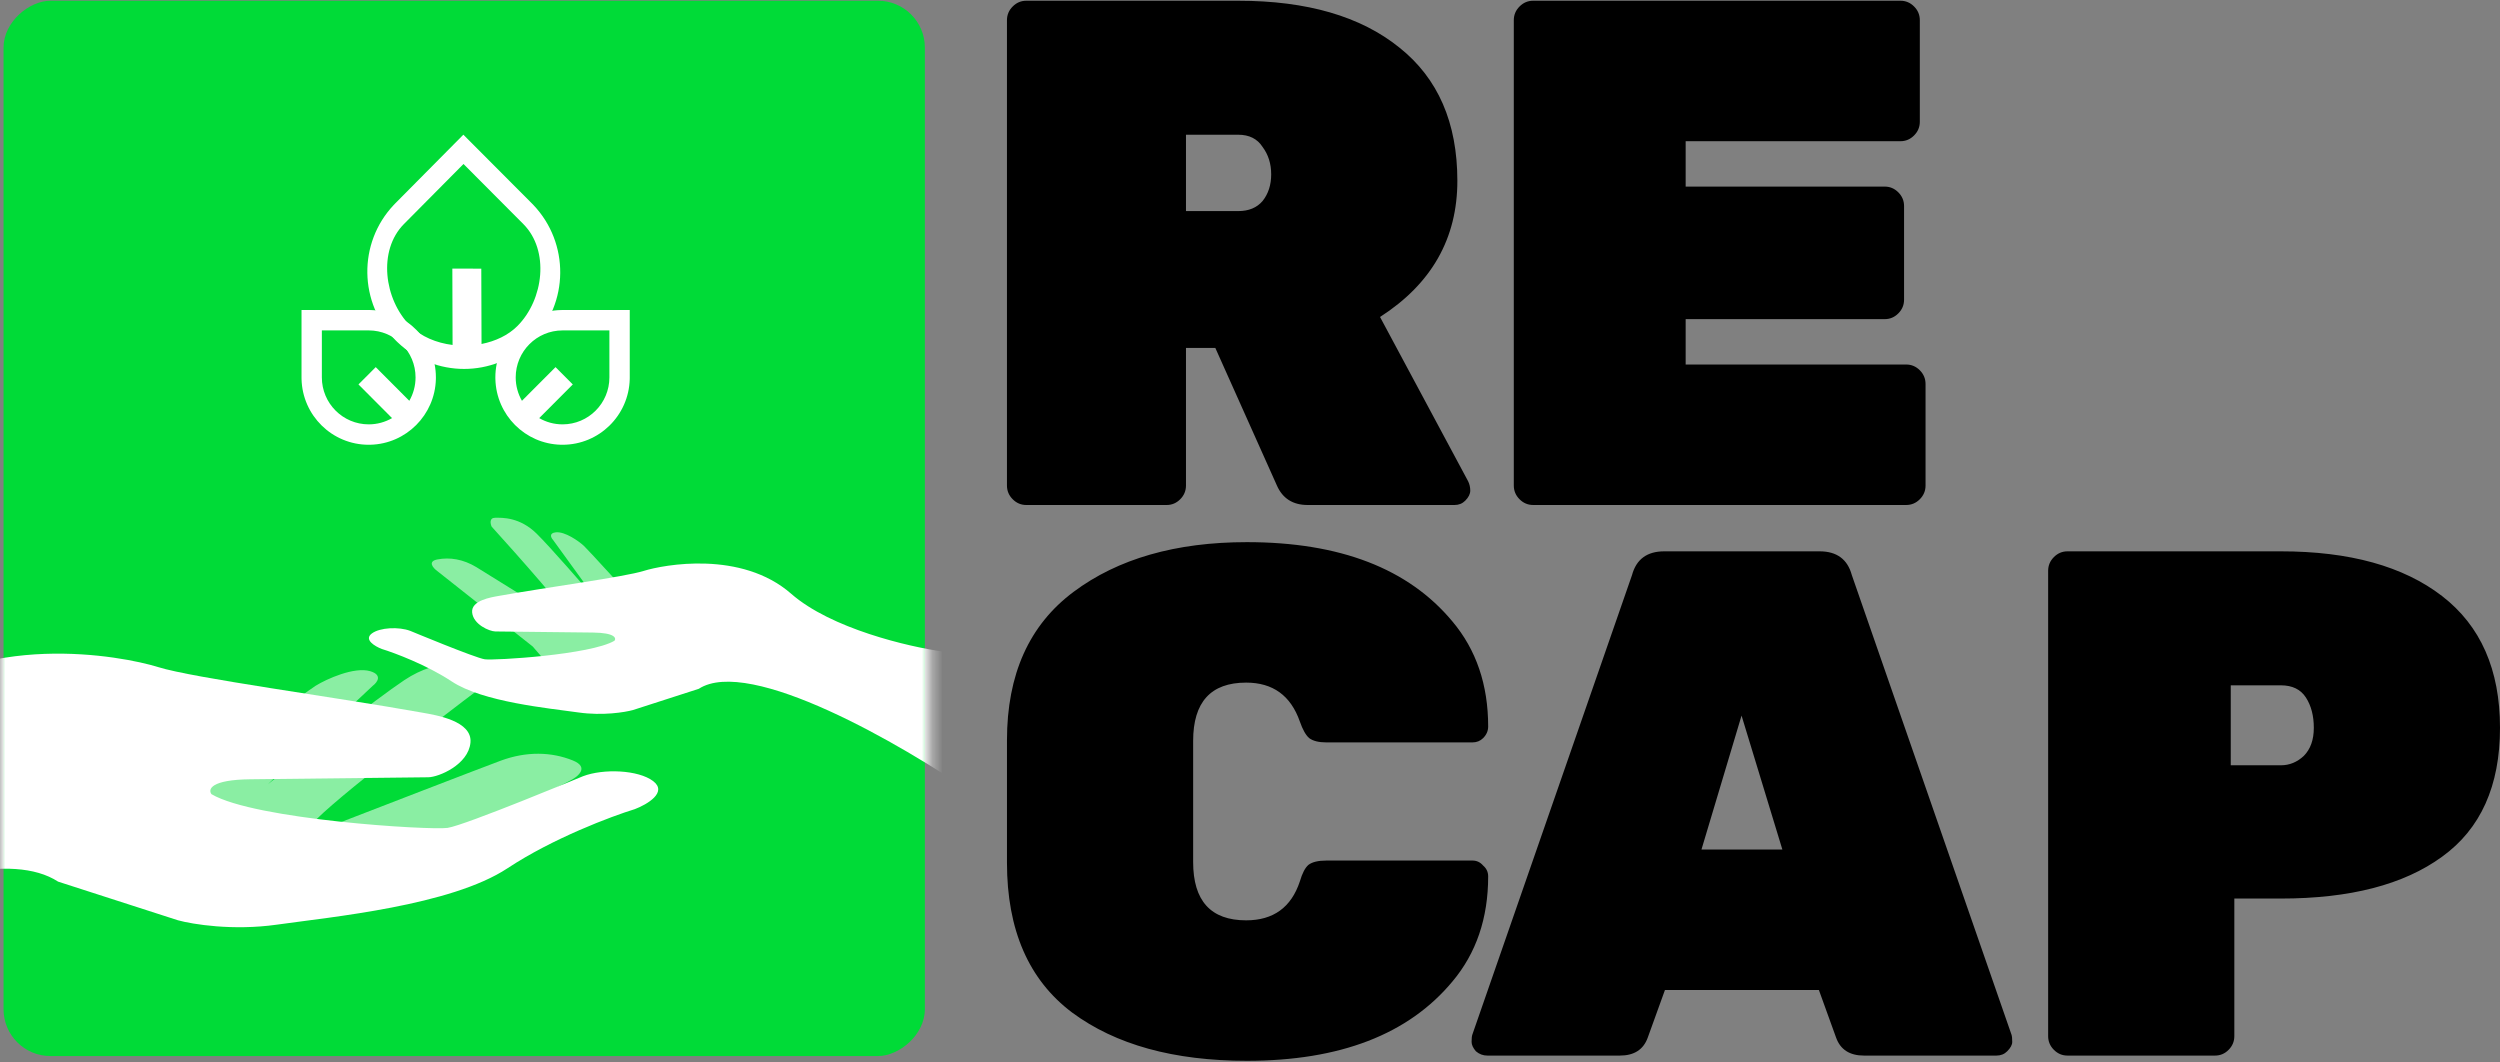
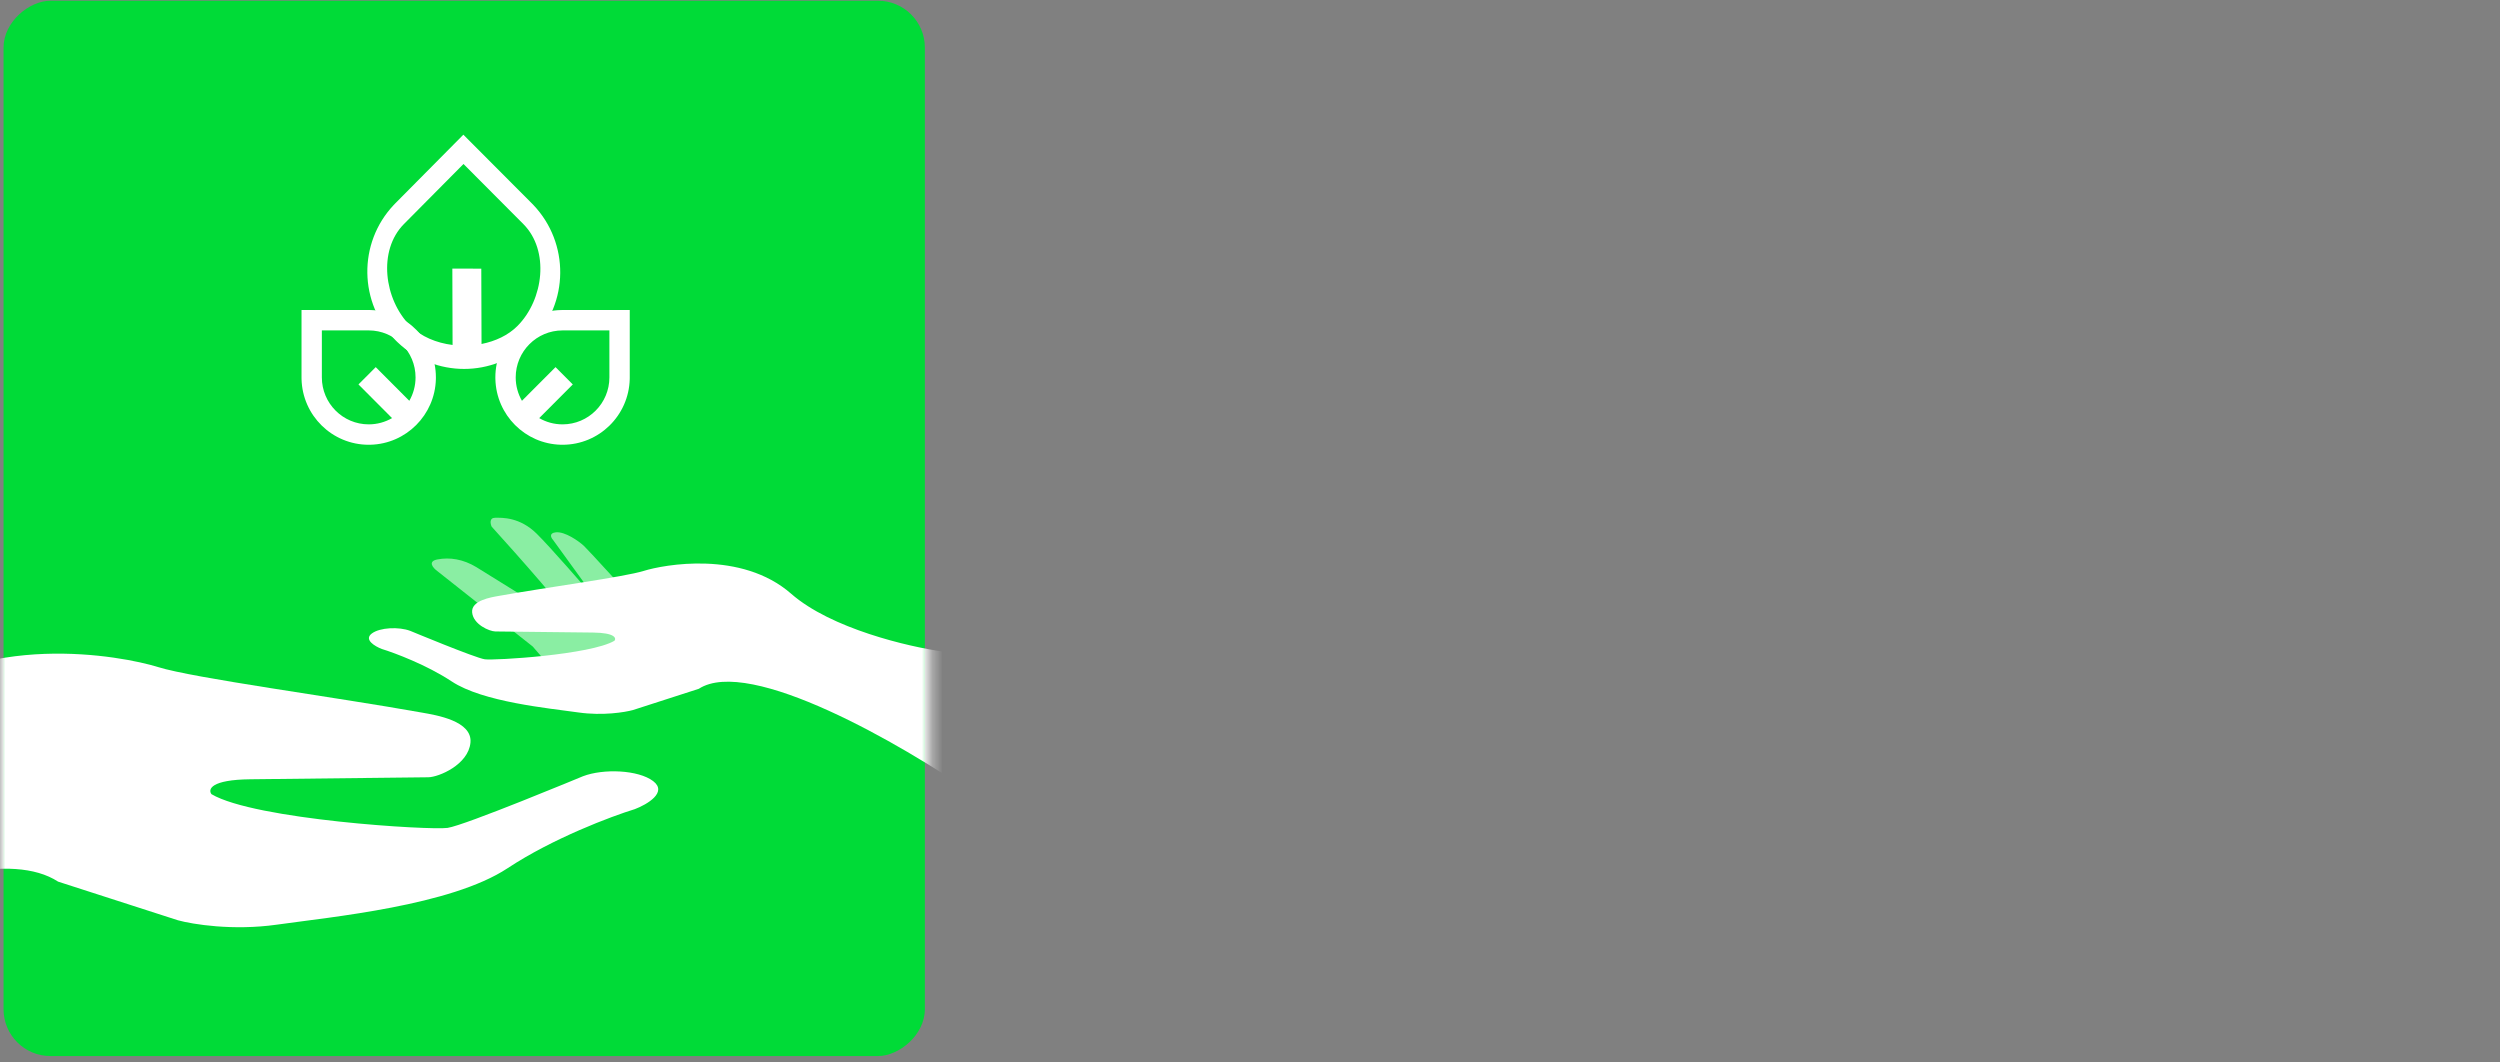
<svg xmlns="http://www.w3.org/2000/svg" width="240" height="102" viewBox="0 0 240 102" fill="none">
  <rect x="0" y="0" width="240" height="102" fill="#808080" stroke="none" />
  <rect x="88.787" y="0.071" width="101.31" height="88.447" rx="4.5" transform="rotate(90 88.787 0.071)" fill="#00DB37" />
-   <path d="M119.697 52.046C128.634 52.046 135.21 54.582 139.427 59.653C141.718 62.373 142.864 65.739 142.864 69.749C142.864 70.164 142.704 70.533 142.383 70.856C142.108 71.132 141.764 71.271 141.352 71.271H127.328C126.595 71.271 126.045 71.132 125.679 70.856C125.358 70.579 125.059 70.049 124.784 69.265C123.913 66.776 122.195 65.531 119.629 65.531C116.238 65.531 114.542 67.399 114.542 71.133V82.751C114.542 86.485 116.238 88.352 119.629 88.352C122.241 88.352 123.96 87.107 124.785 84.618C125.014 83.834 125.29 83.304 125.61 83.028C125.977 82.751 126.549 82.613 127.328 82.613L141.353 82.612C141.765 82.612 142.108 82.774 142.383 83.096C142.704 83.373 142.864 83.718 142.864 84.133C142.864 88.144 141.719 91.51 139.428 94.23C135.212 99.302 128.635 101.837 119.698 101.837C112.686 101.838 107.095 100.293 102.925 97.205C98.754 94.07 96.669 89.275 96.669 82.821V71.064C96.669 64.748 98.8 59.999 103.062 56.818C107.324 53.637 112.869 52.047 119.697 52.046ZM174.683 52.928C176.332 52.928 177.364 53.689 177.776 55.21L193.105 99.332C193.151 99.47 193.175 99.7 193.175 100.023C193.175 100.3 193.014 100.6 192.693 100.922C192.418 101.199 192.074 101.336 191.662 101.336H178.944C177.57 101.336 176.676 100.76 176.264 99.608L174.614 95.043H159.834L158.185 99.608C157.772 100.76 156.878 101.336 155.503 101.336H142.785C142.373 101.336 142.006 101.199 141.686 100.922C141.411 100.6 141.273 100.3 141.273 100.023C141.273 99.7 141.296 99.47 141.342 99.332L156.672 55.21C157.084 53.689 158.116 52.928 159.766 52.928H174.683ZM218.964 52.928C225.563 52.928 230.719 54.357 234.432 57.215C238.144 60.074 240 64.293 240 69.872C240 75.45 238.144 79.576 234.432 82.251C230.765 84.924 225.609 86.261 218.964 86.261H214.496V99.469C214.496 99.976 214.313 100.415 213.946 100.784C213.58 101.153 213.144 101.336 212.64 101.336H198.479C197.975 101.336 197.539 101.152 197.173 100.784C196.806 100.415 196.622 99.976 196.622 99.469V54.795C196.622 54.288 196.806 53.85 197.173 53.481C197.539 53.112 197.975 52.928 198.479 52.928H218.964ZM163.34 81.558H171.108L167.189 68.696L163.34 81.558ZM214.152 73.467H218.964C219.789 73.467 220.522 73.167 221.164 72.568C221.805 71.922 222.126 71.024 222.126 69.872C222.126 68.719 221.874 67.75 221.37 66.966C220.866 66.183 220.064 65.791 218.964 65.791H214.152V73.467ZM118.872 0.071C125.471 0.071 130.628 1.569 134.34 4.566C138.052 7.517 139.907 11.781 139.907 17.36C139.907 22.892 137.433 27.249 132.483 30.43L140.938 46.198C141.076 46.474 141.144 46.774 141.145 47.096C141.145 47.419 140.985 47.742 140.664 48.065C140.389 48.342 140.045 48.48 139.633 48.48H125.54C124.12 48.48 123.134 47.857 122.584 46.613L116.672 33.404H113.854V46.613C113.853 47.12 113.67 47.558 113.304 47.926C112.937 48.295 112.502 48.48 111.998 48.48H98.524C98.02 48.48 97.584 48.295 97.218 47.926C96.851 47.558 96.668 47.12 96.668 46.613V1.938C96.668 1.431 96.851 0.993 97.218 0.625C97.584 0.256 98.02 0.071 98.524 0.071H118.872ZM182.446 0.071C182.95 0.071 183.386 0.255 183.753 0.624C184.12 0.992 184.303 1.431 184.303 1.938V11.689C184.303 12.196 184.119 12.634 183.753 13.002C183.386 13.371 182.95 13.556 182.446 13.556H161.823V17.913H180.935C181.439 17.913 181.874 18.098 182.24 18.466C182.607 18.835 182.79 19.273 182.79 19.78V28.77C182.79 29.277 182.607 29.716 182.24 30.084C181.874 30.453 181.438 30.637 180.935 30.637H161.823V34.994H182.996C183.5 34.994 183.936 35.178 184.303 35.547C184.669 35.916 184.852 36.354 184.853 36.861V46.612C184.853 47.119 184.669 47.557 184.303 47.926C183.936 48.295 183.5 48.479 182.996 48.479H147.182C146.678 48.479 146.242 48.295 145.875 47.926C145.508 47.557 145.325 47.119 145.325 46.612V1.938C145.325 1.431 145.508 0.992 145.875 0.624C146.242 0.255 146.678 0.071 147.182 0.071H182.446ZM113.854 20.264H118.872C119.88 20.264 120.659 19.942 121.209 19.296C121.759 18.605 122.034 17.751 122.034 16.737C122.034 15.723 121.759 14.846 121.209 14.109C120.705 13.325 119.926 12.934 118.872 12.934H113.854V20.264Z" fill="black" />
  <mask id="mask0_92_1249" style="mask-type:alpha" maskUnits="userSpaceOnUse" x="0" y="0" width="90" height="102">
    <rect width="101.604" height="89.323" rx="4.5" transform="matrix(4.35945e-08 1 1 -4.38286e-08 0 0)" fill="url(#paint0_linear_92_1249)" />
  </mask>
  <g mask="url(#mask0_92_1249)">
-     <path d="M46.468 63.95C45.225 63.689 42.235 63.016 38.806 65.3C36.063 67.128 28.938 72.72 25.718 75.287L35.788 65.832C36.211 65.517 36.755 64.798 35.544 64.436C34.028 63.983 31.364 65.172 30.285 65.843C29.421 66.379 20.326 73.198 15.886 76.54L12.143 78.401L26.639 87.364L33.03 86.958L35.762 84.796L54.627 74.991C55.438 74.608 56.646 73.675 54.997 73.006C52.935 72.169 50.532 72.113 48.06 73.029C46.081 73.762 35.726 77.763 30.795 79.672C30.231 80.091 29.238 80.618 29.785 79.37C30.332 78.121 41.326 69.656 46.754 65.579C47.073 65.123 47.461 64.158 46.468 63.95Z" fill="white" fill-opacity="0.54" />
    <path d="M5.579 84.637C-3.256 78.903 -29.976 94.407 -42.232 102.876L-50.866 80.122L-36.997 78.118C-31.087 77.297 -17.526 74.13 -10.558 68.032C-1.848 60.41 11.716 62.962 15.165 64.036C18.613 65.11 32.032 66.891 40.52 68.412C41.873 68.654 45.373 69.203 45.163 71.306C44.952 73.41 42.138 74.597 41.123 74.618C40.108 74.638 27.863 74.77 24.045 74.81C20.227 74.851 19.957 75.78 20.3 76.239C24.461 78.698 41.307 79.719 42.967 79.478C44.627 79.237 55.966 74.519 55.966 74.519C57.937 73.767 61.283 73.907 62.7 74.984C64.118 76.062 62.123 77.228 60.947 77.676C58.688 78.369 53.081 80.475 48.724 83.351C43.279 86.946 31.834 88.024 26.567 88.769C22.354 89.364 18.483 88.734 17.074 88.344L5.579 84.637Z" fill="url(#paint1_linear_92_1249)" />
    <path d="M47.521 49.706C48.219 49.694 49.902 49.641 51.517 51.23C52.809 52.501 56.078 56.26 57.55 57.98L53.091 51.831C52.895 51.617 52.676 51.172 53.367 51.102C54.232 51.015 55.547 51.934 56.06 52.408C56.471 52.787 60.678 57.412 62.729 59.677L64.558 61.07L55.807 64.403L52.398 63.52L51.147 62.07L41.976 54.819C41.578 54.528 41.022 53.898 41.981 53.708C43.18 53.471 44.483 53.69 45.723 54.441C46.715 55.041 51.893 58.277 54.358 59.82C54.619 60.105 55.1 60.492 54.934 59.762C54.767 59.031 49.707 53.32 47.198 50.556C47.073 50.276 46.963 49.715 47.521 49.706Z" fill="white" fill-opacity="0.54" />
    <path d="M67.083 66.126C71.939 62.975 86.625 71.497 93.362 76.151L98.107 63.645L90.484 62.544C87.236 62.092 79.782 60.352 75.953 57C71.165 52.811 63.709 54.213 61.814 54.803C59.919 55.394 52.543 56.372 47.878 57.209C47.134 57.342 45.21 57.643 45.326 58.799C45.441 59.956 46.988 60.608 47.546 60.62C48.104 60.631 54.834 60.703 56.933 60.725C59.032 60.748 59.18 61.258 58.992 61.511C56.704 62.862 47.445 63.423 46.533 63.291C45.62 63.158 39.388 60.565 39.388 60.565C38.304 60.152 36.465 60.229 35.686 60.821C34.907 61.413 36.004 62.054 36.65 62.301C37.892 62.682 40.974 63.839 43.368 65.42C46.361 67.396 52.652 67.988 55.547 68.398C57.862 68.725 59.99 68.378 60.764 68.164L67.083 66.126Z" fill="url(#paint2_linear_92_1249)" />
    <path d="M44.483 12.93L37.956 19.514L37.79 19.687C34.353 23.335 34.425 29.105 37.995 32.688L38.167 32.855C41.747 36.27 47.359 36.273 50.919 32.86L51.089 32.692C54.638 29.112 54.677 23.341 51.218 19.691L51.051 19.519L44.483 12.93ZM50.242 21.512C52.77 24.05 52.199 28.748 49.685 31.284C48.795 32.181 47.561 32.76 46.227 33.022L46.204 25.789L43.425 25.788L43.447 33.117C41.889 32.923 40.414 32.311 39.388 31.282C36.859 28.744 36.263 24.045 38.777 21.509L44.496 15.743L50.242 21.512Z" fill="white" />
    <path d="M54.005 29.762L53.839 29.764C50.353 29.853 47.555 32.713 47.554 36.229L47.557 36.397C47.644 39.836 50.409 42.608 53.839 42.695L54.005 42.697C57.511 42.697 60.365 39.891 60.454 36.397L60.456 36.23L60.456 29.762L54.005 29.762ZM58.502 36.229C58.502 38.719 56.489 40.739 54.005 40.739C53.189 40.739 52.424 40.52 51.764 40.139L54.988 36.906L53.331 35.244L50.107 38.477C49.727 37.815 49.508 37.048 49.508 36.23C49.508 33.739 51.522 31.72 54.005 31.72L58.502 31.72L58.502 36.229Z" fill="white" />
    <path d="M35.396 29.762L35.563 29.763C39.048 29.852 41.846 32.713 41.846 36.229L41.844 36.396C41.757 39.835 38.992 42.608 35.562 42.695L35.396 42.697C31.889 42.697 29.036 39.891 28.948 36.396L28.946 36.229L28.946 29.761L35.396 29.762ZM30.898 36.229C30.898 38.719 32.913 40.739 35.397 40.739C36.213 40.739 36.977 40.519 37.636 40.139L34.413 36.905L36.07 35.244L39.294 38.477C39.674 37.815 39.893 37.048 39.893 36.23C39.893 33.739 37.88 31.719 35.396 31.719L30.898 31.72L30.898 36.229Z" fill="white" />
  </g>
  <defs>
    <linearGradient id="paint0_linear_92_1249" x1="50.802" y1="0" x2="50.802" y2="89.323" gradientUnits="userSpaceOnUse">
      <stop stop-color="#0088FF" />
      <stop offset="1" stop-color="#00C8B3" />
    </linearGradient>
    <linearGradient id="paint1_linear_92_1249" x1="-48.075" y1="89.153" x2="21.93" y2="66.656" gradientUnits="userSpaceOnUse">
      <stop stop-color="white" />
      <stop offset="1" stop-color="white" />
    </linearGradient>
    <linearGradient id="paint2_linear_92_1249" x1="96.573" y1="68.609" x2="58.096" y2="56.243" gradientUnits="userSpaceOnUse">
      <stop stop-color="white" />
      <stop offset="1" stop-color="white" />
    </linearGradient>
  </defs>
</svg>